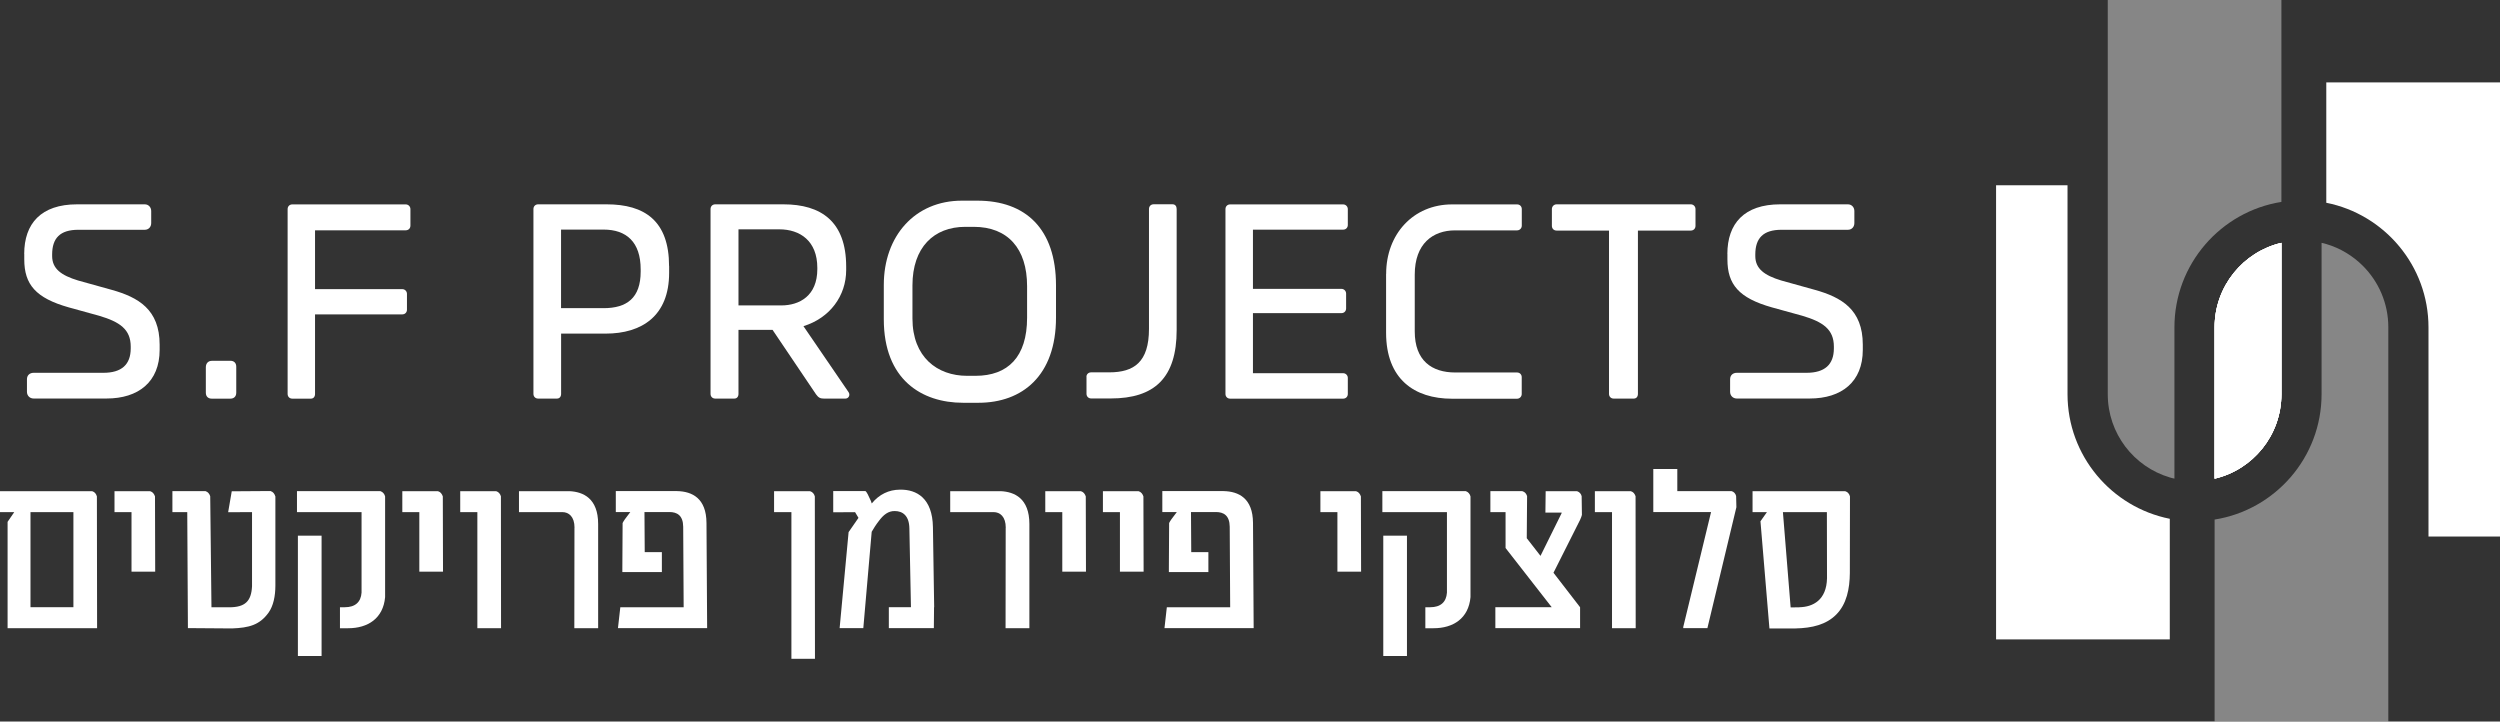
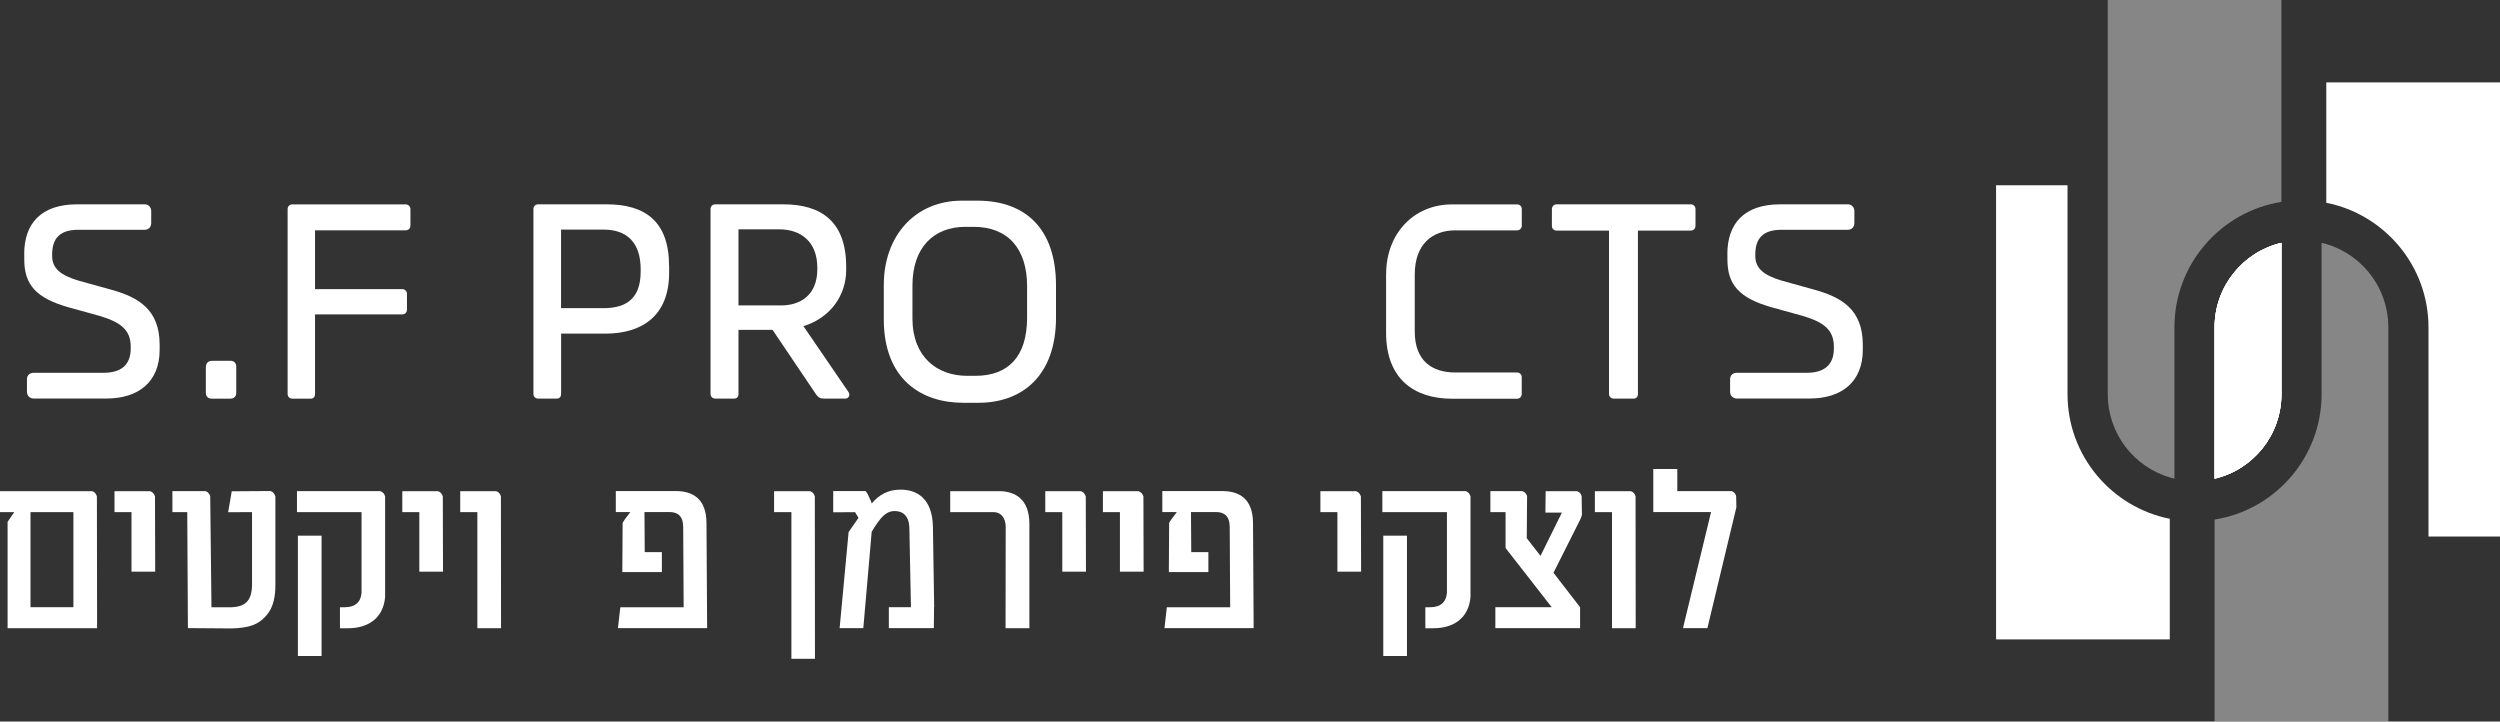
<svg xmlns="http://www.w3.org/2000/svg" id="Layer_1" data-name="Layer 1" viewBox="0 0 382.1 110.28">
  <rect x="0" y="0" width="382.1" height="110.28" fill="#333333" stroke="none" />
  <defs>
    <style>      .cls-1 {        opacity: .41;      }      .cls-1, .cls-2 {        fill: #fff;        stroke-width: 0px;      }    </style>
  </defs>
  <g>
    <g>
      <path class="cls-2" d="M348.69,37.12v23.13c0,6.28-4.35,11.54-10.21,12.91v-23.13c0-6.27,4.36-11.54,10.21-12.91Z" />
      <path class="cls-2" d="M348.69,37.12v23.13c0,6.28-4.35,11.54-10.21,12.91v-23.13c0-6.27,4.36-11.54,10.21-12.91Z" />
      <path class="cls-2" d="M348.69,37.12v23.13c0,6.28-4.35,11.54-10.21,12.91v-23.13c0-6.27,4.36-11.54,10.21-12.91Z" />
      <path class="cls-2" d="M348.69,37.12v23.13c0,6.28-4.35,11.54-10.21,12.91v-23.13c0-6.27,4.36-11.54,10.21-12.91Z" />
    </g>
    <path class="cls-1" d="M348.69,0v30.86c-9.26,1.47-16.35,9.51-16.35,19.17v23.12c-.24-.04-.47-.11-.71-.18-5.48-1.62-9.48-6.7-9.48-12.72V0h26.55Z" />
    <path class="cls-2" d="M331.63,79.28v18.45h-26.55V28.32h10.92v31.93c0,9.41,6.73,17.27,15.62,19.04Z" />
    <path class="cls-1" d="M365.03,50.03v60.24h-26.55v-30.86c9.26-1.47,16.35-9.5,16.35-19.17v-23.12c.25.04.48.11.72.18,2.14.63,4.05,1.8,5.59,3.33,2.4,2.4,3.89,5.72,3.89,9.39Z" />
    <path class="cls-2" d="M382.1,12.59v69.41h-10.93v-31.97c0-9.4-6.72-17.27-15.62-19.04V12.59h26.55Z" />
  </g>
  <g>
    <g>
      <path class="cls-2" d="M1.16,79.76l1.02-1.49H0v-3.2h14.08c.4.12.62.42.73.8l.03,20.14H1.16v-16.25ZM11.22,92.8v-14.53h-6.56v14.53h6.56Z" />
      <path class="cls-2" d="M20.1,78.27h-2.6v-3.2h5.44c.4.12.62.42.75.8l.03,11.5h-3.62v-9.09Z" />
      <path class="cls-2" d="M42.09,75.86v13.63c0,1.61-.31,3.12-1.04,4.14-1.37,1.91-3.01,2.32-5.58,2.42l-6.75-.05-.1-17.73h-2.27v-3.2h5.07c.36.12.59.4.71.78l.19,16.97h2.7c2.44,0,3.38-.92,3.5-3.19v-11.36l-3.65.02.55-3.2,5.92-.04c.4.12.62.42.74.81Z" />
      <path class="cls-2" d="M51.97,92.81h.73c1.58,0,2.46-.78,2.56-2.23v-12.31h-9.87v-3.2h12.76c.36.12.62.43.71.8v15.4c-.29,3.26-2.65,4.75-5.65,4.75h-1.25v-3.19ZM45.53,81.87h3.62v18.39h-3.62v-18.39Z" />
      <path class="cls-2" d="M64.09,78.27h-2.6v-3.2h5.44c.4.12.62.42.75.8l.03,11.5h-3.62v-9.09Z" />
      <path class="cls-2" d="M72.96,78.27h-2.62v-3.2h5.49c.38.12.61.4.73.78l.02,20.16h-3.62v-17.73Z" />
-       <path class="cls-2" d="M87.81,80.66c0-1.71-.88-2.39-1.87-2.39h-6.62v-3.2h7.72c2.09.1,4.38,1.09,4.38,5.02v15.92h-3.64l.02-15.34Z" />
      <path class="cls-2" d="M94.79,92.81h9.7l-.07-12.3c-.02-1.75-.95-2.25-2.11-2.25h-3.81l.04,6.13h2.62v3.05h-6.04v-.55l.04-6.95c.14-.29.38-.66,1.18-1.68h-2.22v-3.2h9.37c2.3.05,4.47,1.09,4.49,4.87l.1,16.07h-13.63l.36-3.19Z" />
      <path class="cls-2" d="M120.96,78.27h-2.65v-3.2h5.49c.4.12.64.42.74.8l.02,24.82h-3.6v-22.41Z" />
      <path class="cls-2" d="M142.76,92.81l-.03,3.19h-6.88v-3.2h3.38l-.24-12.04c-.03-1.96-1.04-2.65-2.23-2.65-.97-.02-1.73.54-2.49,1.59-.31.38-.85,1.23-1.04,1.58l-1.28,14.72h-3.62l1.37-14.67,1.51-2.18-.52-.87-3.34.02v-3.24h4.92c.21.12.45.66.83,1.49l.14.4c1.14-1.4,2.62-2.1,4.3-2.11h.03c2.56-.04,4.95,1.33,5.02,5.73l.19,12.24Z" />
      <path class="cls-2" d="M153.72,80.66c0-1.71-.88-2.39-1.87-2.39h-6.62v-3.2h7.72c2.09.1,4.38,1.09,4.38,5.02v15.92h-3.64l.02-15.34Z" />
      <path class="cls-2" d="M162.36,78.27h-2.6v-3.2h5.44c.4.12.62.42.75.8l.03,11.5h-3.62v-9.09Z" />
      <path class="cls-2" d="M171.17,78.27h-2.6v-3.2h5.44c.4.12.62.42.75.8l.03,11.5h-3.62v-9.09Z" />
      <path class="cls-2" d="M178.32,92.81h9.7l-.07-12.3c-.02-1.75-.95-2.25-2.11-2.25h-3.81l.04,6.13h2.62v3.05h-6.04v-.55l.04-6.95c.14-.29.38-.66,1.18-1.68h-2.22v-3.2h9.37c2.3.05,4.47,1.09,4.49,4.87l.1,16.07h-13.63l.36-3.19Z" />
      <path class="cls-2" d="M204.41,78.27h-2.6v-3.2h5.44c.4.12.62.42.75.8l.03,11.5h-3.62v-9.09Z" />
      <path class="cls-2" d="M217.86,92.81h.73c1.58,0,2.46-.78,2.56-2.23v-12.31h-9.87v-3.2h12.76c.36.12.62.43.71.8v15.4c-.29,3.26-2.65,4.75-5.65,4.75h-1.25v-3.19ZM211.42,81.87h3.62v18.39h-3.62v-18.39Z" />
      <path class="cls-2" d="M237.41,87.51l4.09,5.3v3.19h-12.95v-3.2h8.61l-7.05-9.04v-5.49h-2.32v-3.2h4.88c.4.12.61.38.73.76l-.05,6.43,2.1,2.7,3.22-6.51.02-.1h-2.49l.04-3.27h4.81c.36.12.61.4.69.76l.04,2.86c-.09.38-.33.92-.95,2.09l-3.39,6.74Z" />
      <path class="cls-2" d="M246.38,78.27h-2.62v-3.2h5.49c.38.12.61.4.73.78l.02,20.16h-3.62v-17.73Z" />
      <path class="cls-2" d="M257.26,95.86l4.26-17.6h-8.83v-6.58h3.67v3.38h8.28c.35.09.61.36.71.75l.04,1.71-4.43,18.48h-3.69v-.14Z" />
-       <path class="cls-2" d="M269.07,79.67l.99-1.4h-2.2v-3.2h14.15c.4.12.64.42.74.8l-.02,11.71c-.02,2.39-.48,4.75-2.09,6.36-1.51,1.52-3.67,2.06-6.22,2.11h-3.98l-1.37-16.37ZM275.03,92.81c2.06-.04,4.14-1.09,4.21-4.43l-.02-10.11h-6.72l1.18,14.57,1.35-.02Z" />
    </g>
    <g>
      <path class="cls-2" d="M3.7,38.82c0-4.65,2.57-7.59,8.08-7.59h10.35c.57,0,.98.45.98,1.02v1.85c0,.6-.42,1.02-.98,1.02h-10.16c-2.79,0-4,1.28-4,3.78v.23c0,1.93,1.36,2.95,3.96,3.74l5.14,1.43c4.04,1.13,7.33,2.98,7.33,8.38v.79c0,4.91-3.25,7.44-8.12,7.44H5.14c-.6,0-1.02-.45-1.02-1.02v-1.93c0-.6.42-.98,1.02-.98h10.65c2.79,0,4.19-1.25,4.19-3.74v-.26c0-2.64-1.66-3.78-4.83-4.72l-4.64-1.28c-5.06-1.43-6.8-3.51-6.8-7.33v-.83Z" />
      <path class="cls-2" d="M32.37,55.14h2.83c.57,0,.91.34.91.91v3.97c0,.57-.34.91-.91.91h-2.83c-.57,0-.91-.34-.91-.91v-3.89c0-.57.34-.98.91-.98Z" />
      <path class="cls-2" d="M62.73,31.95v2.53c0,.42-.3.72-.72.72h-13.86v8.99h13.33c.42,0,.72.34.72.72v2.42c0,.42-.3.72-.72.72h-13.33v12.16c0,.42-.23.72-.64.72h-2.83c-.42,0-.72-.3-.72-.72v-28.25c0-.42.3-.72.72-.72h17.33c.42,0,.72.34.72.72Z" />
      <path class="cls-2" d="M102.27,40.68v1.02c0,6.57-4.15,9.29-9.71,9.29h-6.8v9.21c0,.42-.23.72-.64.72h-2.87c-.42,0-.72-.3-.72-.72v-28.25c0-.42.3-.72.72-.72h10.46c5.82,0,9.55,2.53,9.55,9.44ZM97.92,41.17c0-4.19-2.19-6.08-5.67-6.08h-6.5v12.01h6.5c3.55,0,5.67-1.55,5.67-5.59v-.34Z" />
      <path class="cls-2" d="M129.23,60.92h-3.29c-.53,0-.83-.11-1.21-.64l-6.65-9.86h-5.21v9.78c0,.42-.23.72-.64.72h-2.91c-.42,0-.72-.3-.72-.72v-28.25c0-.42.3-.72.72-.72h10.42c5.74,0,9.59,2.61,9.59,9.52v.53c0,3.93-2.49,7.33-6.53,8.57l6.87,10.05c.34.45.04,1.02-.45,1.02ZM119.41,46.68c2.79,0,5.51-1.47,5.51-5.55v-.19c0-4.12-2.64-5.89-5.82-5.89h-6.23v11.63h6.53Z" />
      <path class="cls-2" d="M135.08,43.55c0-7.48,4.76-12.88,11.93-12.88h2.38c7.36,0,12.01,4.3,12.01,12.95v4.91c0,8.88-5.14,13.03-11.86,13.03h-2.34c-6.34,0-12.12-3.55-12.12-12.76v-5.25ZM147.81,57.44h1.28c4.95,0,7.89-2.87,7.89-8.88v-4.83c0-5.74-2.95-9.06-8.16-9.06h-1.28c-4.8,0-8.08,3.13-8.08,8.95v5.06c0,5.89,3.78,8.76,8.35,8.76Z" />
-       <path class="cls-2" d="M166.05,57.59c0-.38.3-.68.72-.68h2.76c3.78,0,6.08-1.55,6.08-6.65v-18.32c0-.42.3-.72.72-.72h2.87c.42,0,.64.3.64.72v18.5c0,7.29-3.36,10.46-10.08,10.46h-2.98c-.42,0-.72-.3-.72-.72v-2.61Z" />
-       <path class="cls-2" d="M191.5,35.09v9.06h13.52c.42,0,.72.34.72.72v2.27c0,.42-.3.72-.72.72h-13.52v9.18h13.78c.42,0,.72.34.72.72v2.45c0,.42-.3.72-.72.72h-17.26c-.42,0-.72-.3-.72-.72v-28.25c0-.42.3-.72.72-.72h17.26c.42,0,.72.34.72.72v2.42c0,.42-.3.72-.72.72h-13.78Z" />
      <path class="cls-2" d="M211.86,41.85c0-6.04,4.12-10.61,10.08-10.61h9.93c.42,0,.72.3.72.72v2.53c0,.38-.3.72-.72.72h-9.48c-3.4,0-6.16,2.04-6.16,6.76v8.69c0,4.46,2.61,6.27,6.19,6.27h9.44c.42,0,.72.3.72.72v2.57c0,.38-.3.72-.72.72h-9.93c-5.78,0-10.08-3.02-10.08-10.08v-8.99Z" />
      <path class="cls-2" d="M259.14,31.95v2.57c0,.42-.3.72-.72.72h-8.08v24.96c0,.42-.23.72-.64.72h-3.06c-.42,0-.72-.3-.72-.72v-24.96h-8.01c-.42,0-.72-.3-.72-.72v-2.57c0-.38.3-.72.72-.72h20.51c.42,0,.72.34.72.72Z" />
      <path class="cls-2" d="M264.01,38.82c0-4.65,2.57-7.59,8.08-7.59h10.35c.57,0,.98.45.98,1.02v1.85c0,.6-.42,1.02-.98,1.02h-10.16c-2.79,0-4,1.28-4,3.78v.23c0,1.93,1.36,2.95,3.96,3.74l5.14,1.43c4.04,1.13,7.33,2.98,7.33,8.38v.79c0,4.91-3.25,7.44-8.12,7.44h-11.14c-.6,0-1.02-.45-1.02-1.02v-1.93c0-.6.42-.98,1.02-.98h10.65c2.79,0,4.19-1.25,4.19-3.74v-.26c0-2.64-1.66-3.78-4.83-4.72l-4.64-1.28c-5.06-1.43-6.8-3.51-6.8-7.33v-.83Z" />
    </g>
  </g>
</svg>